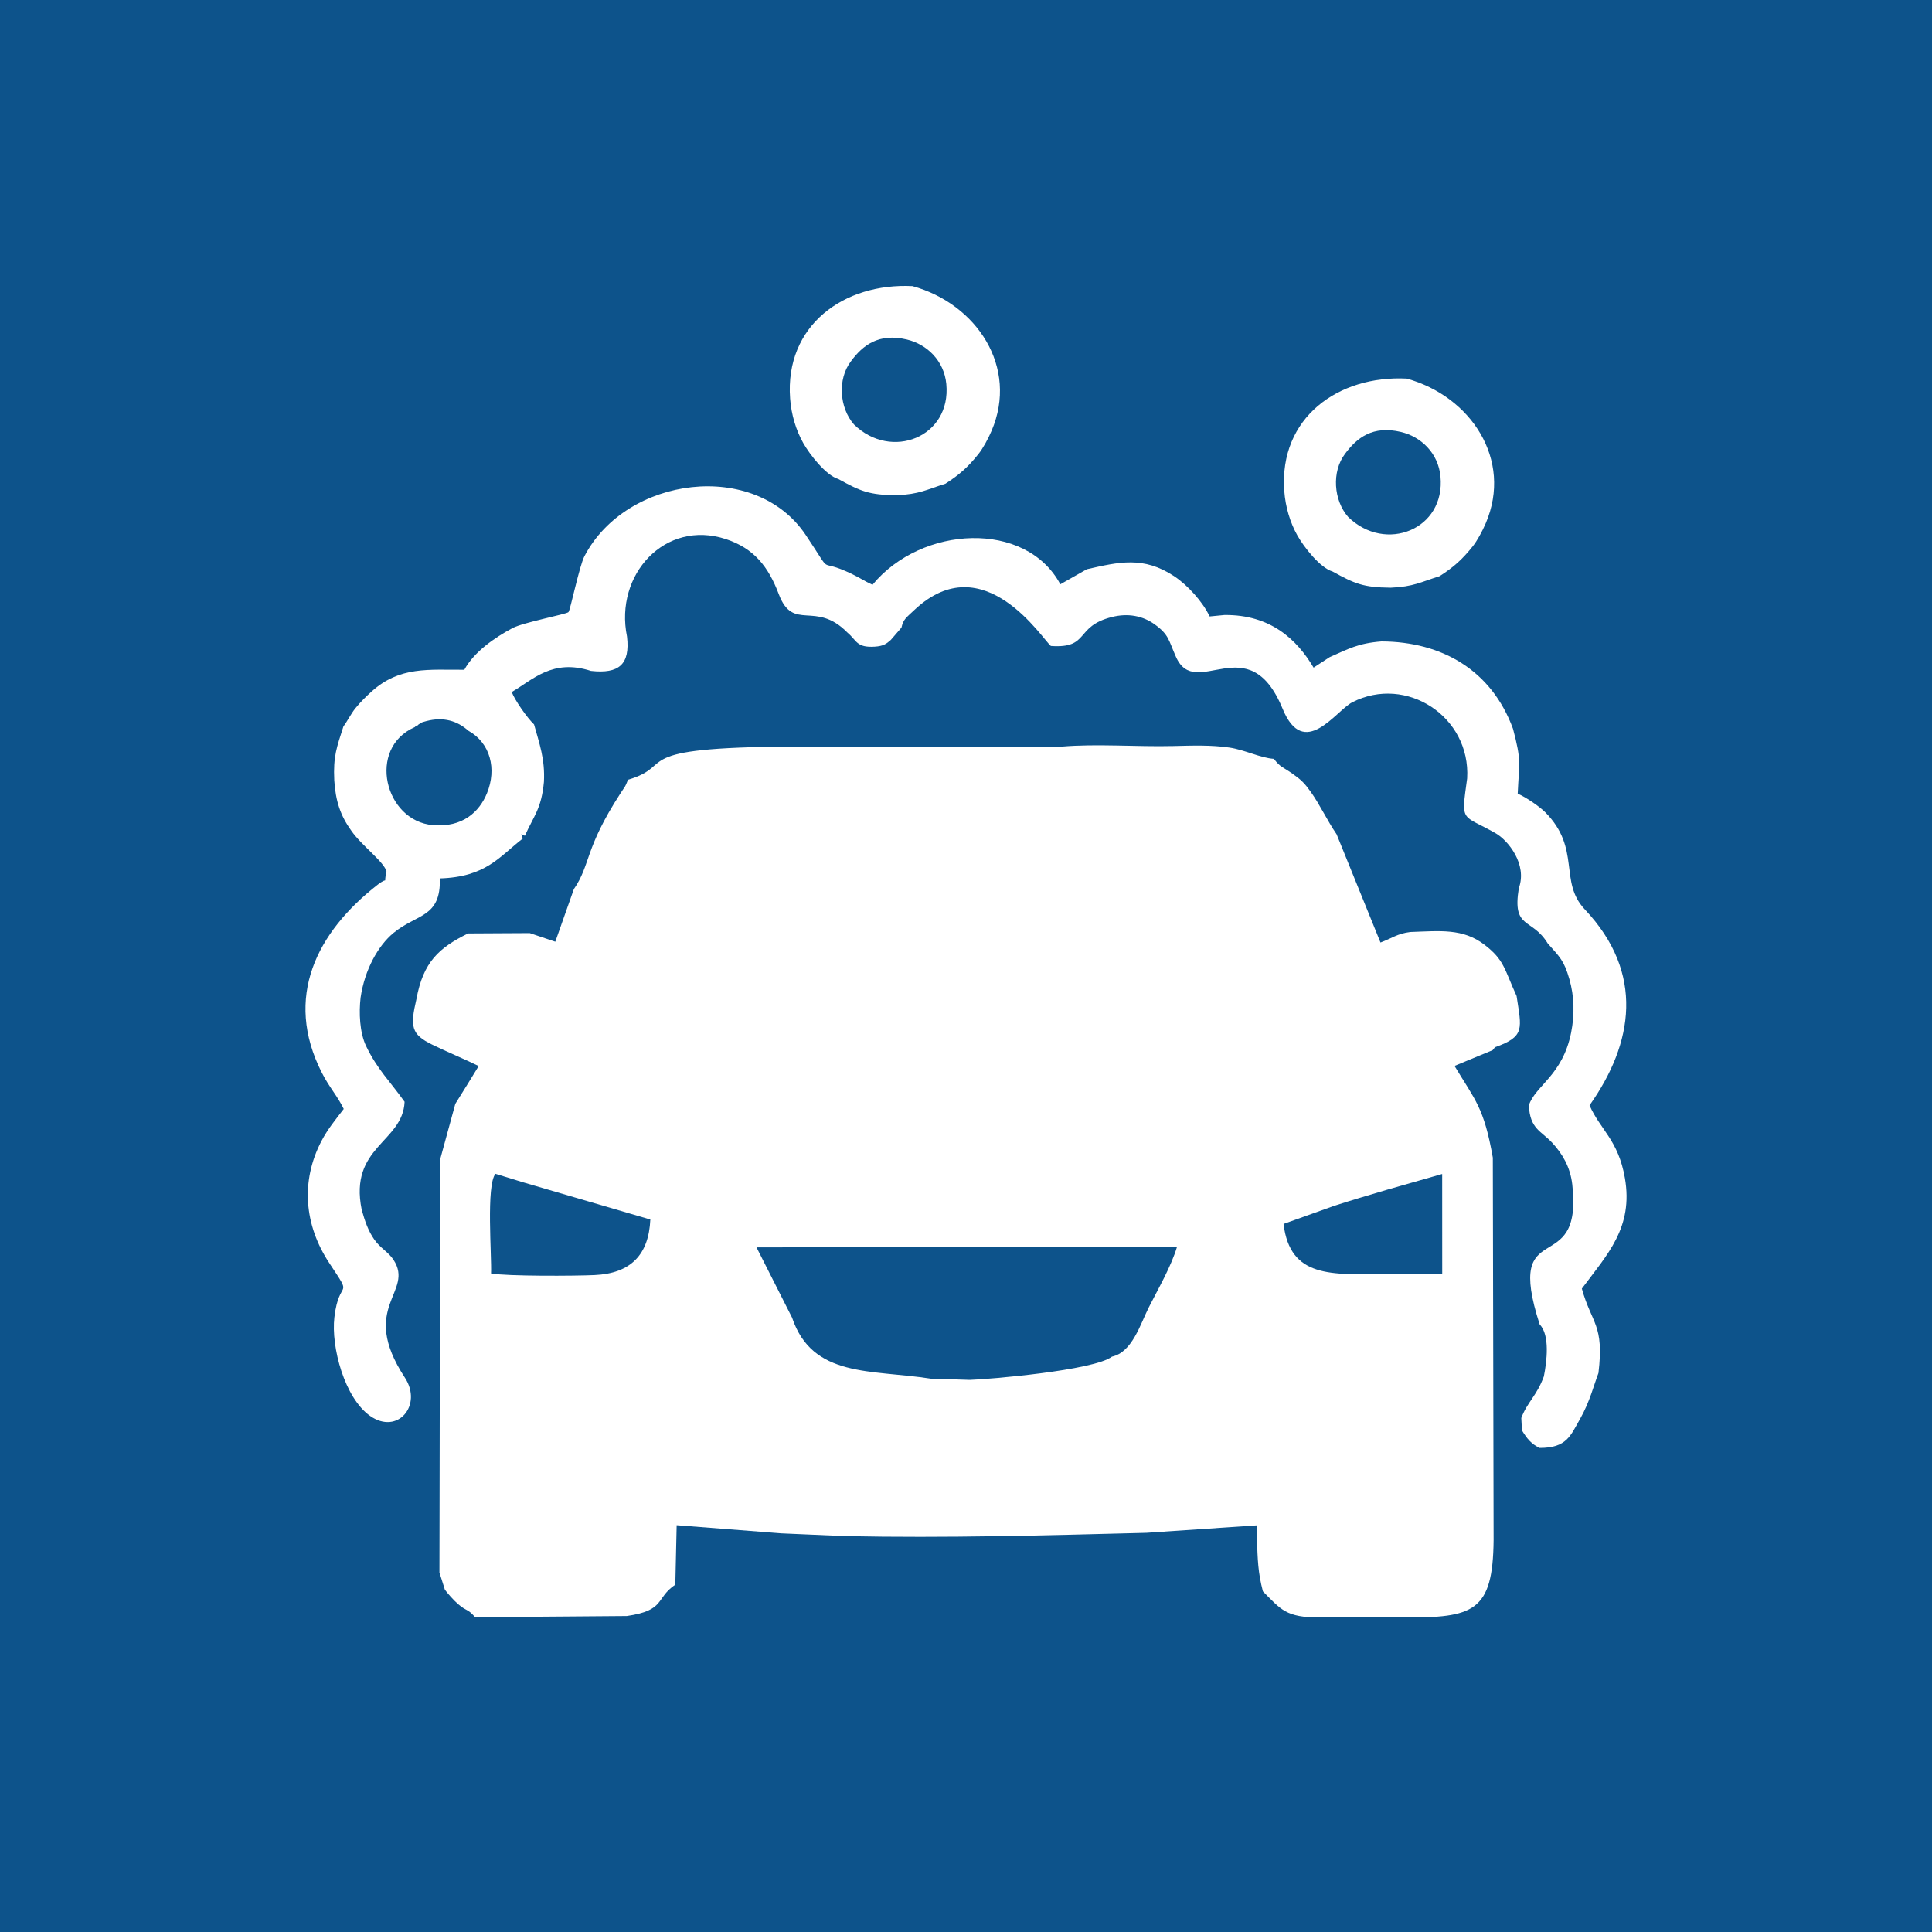
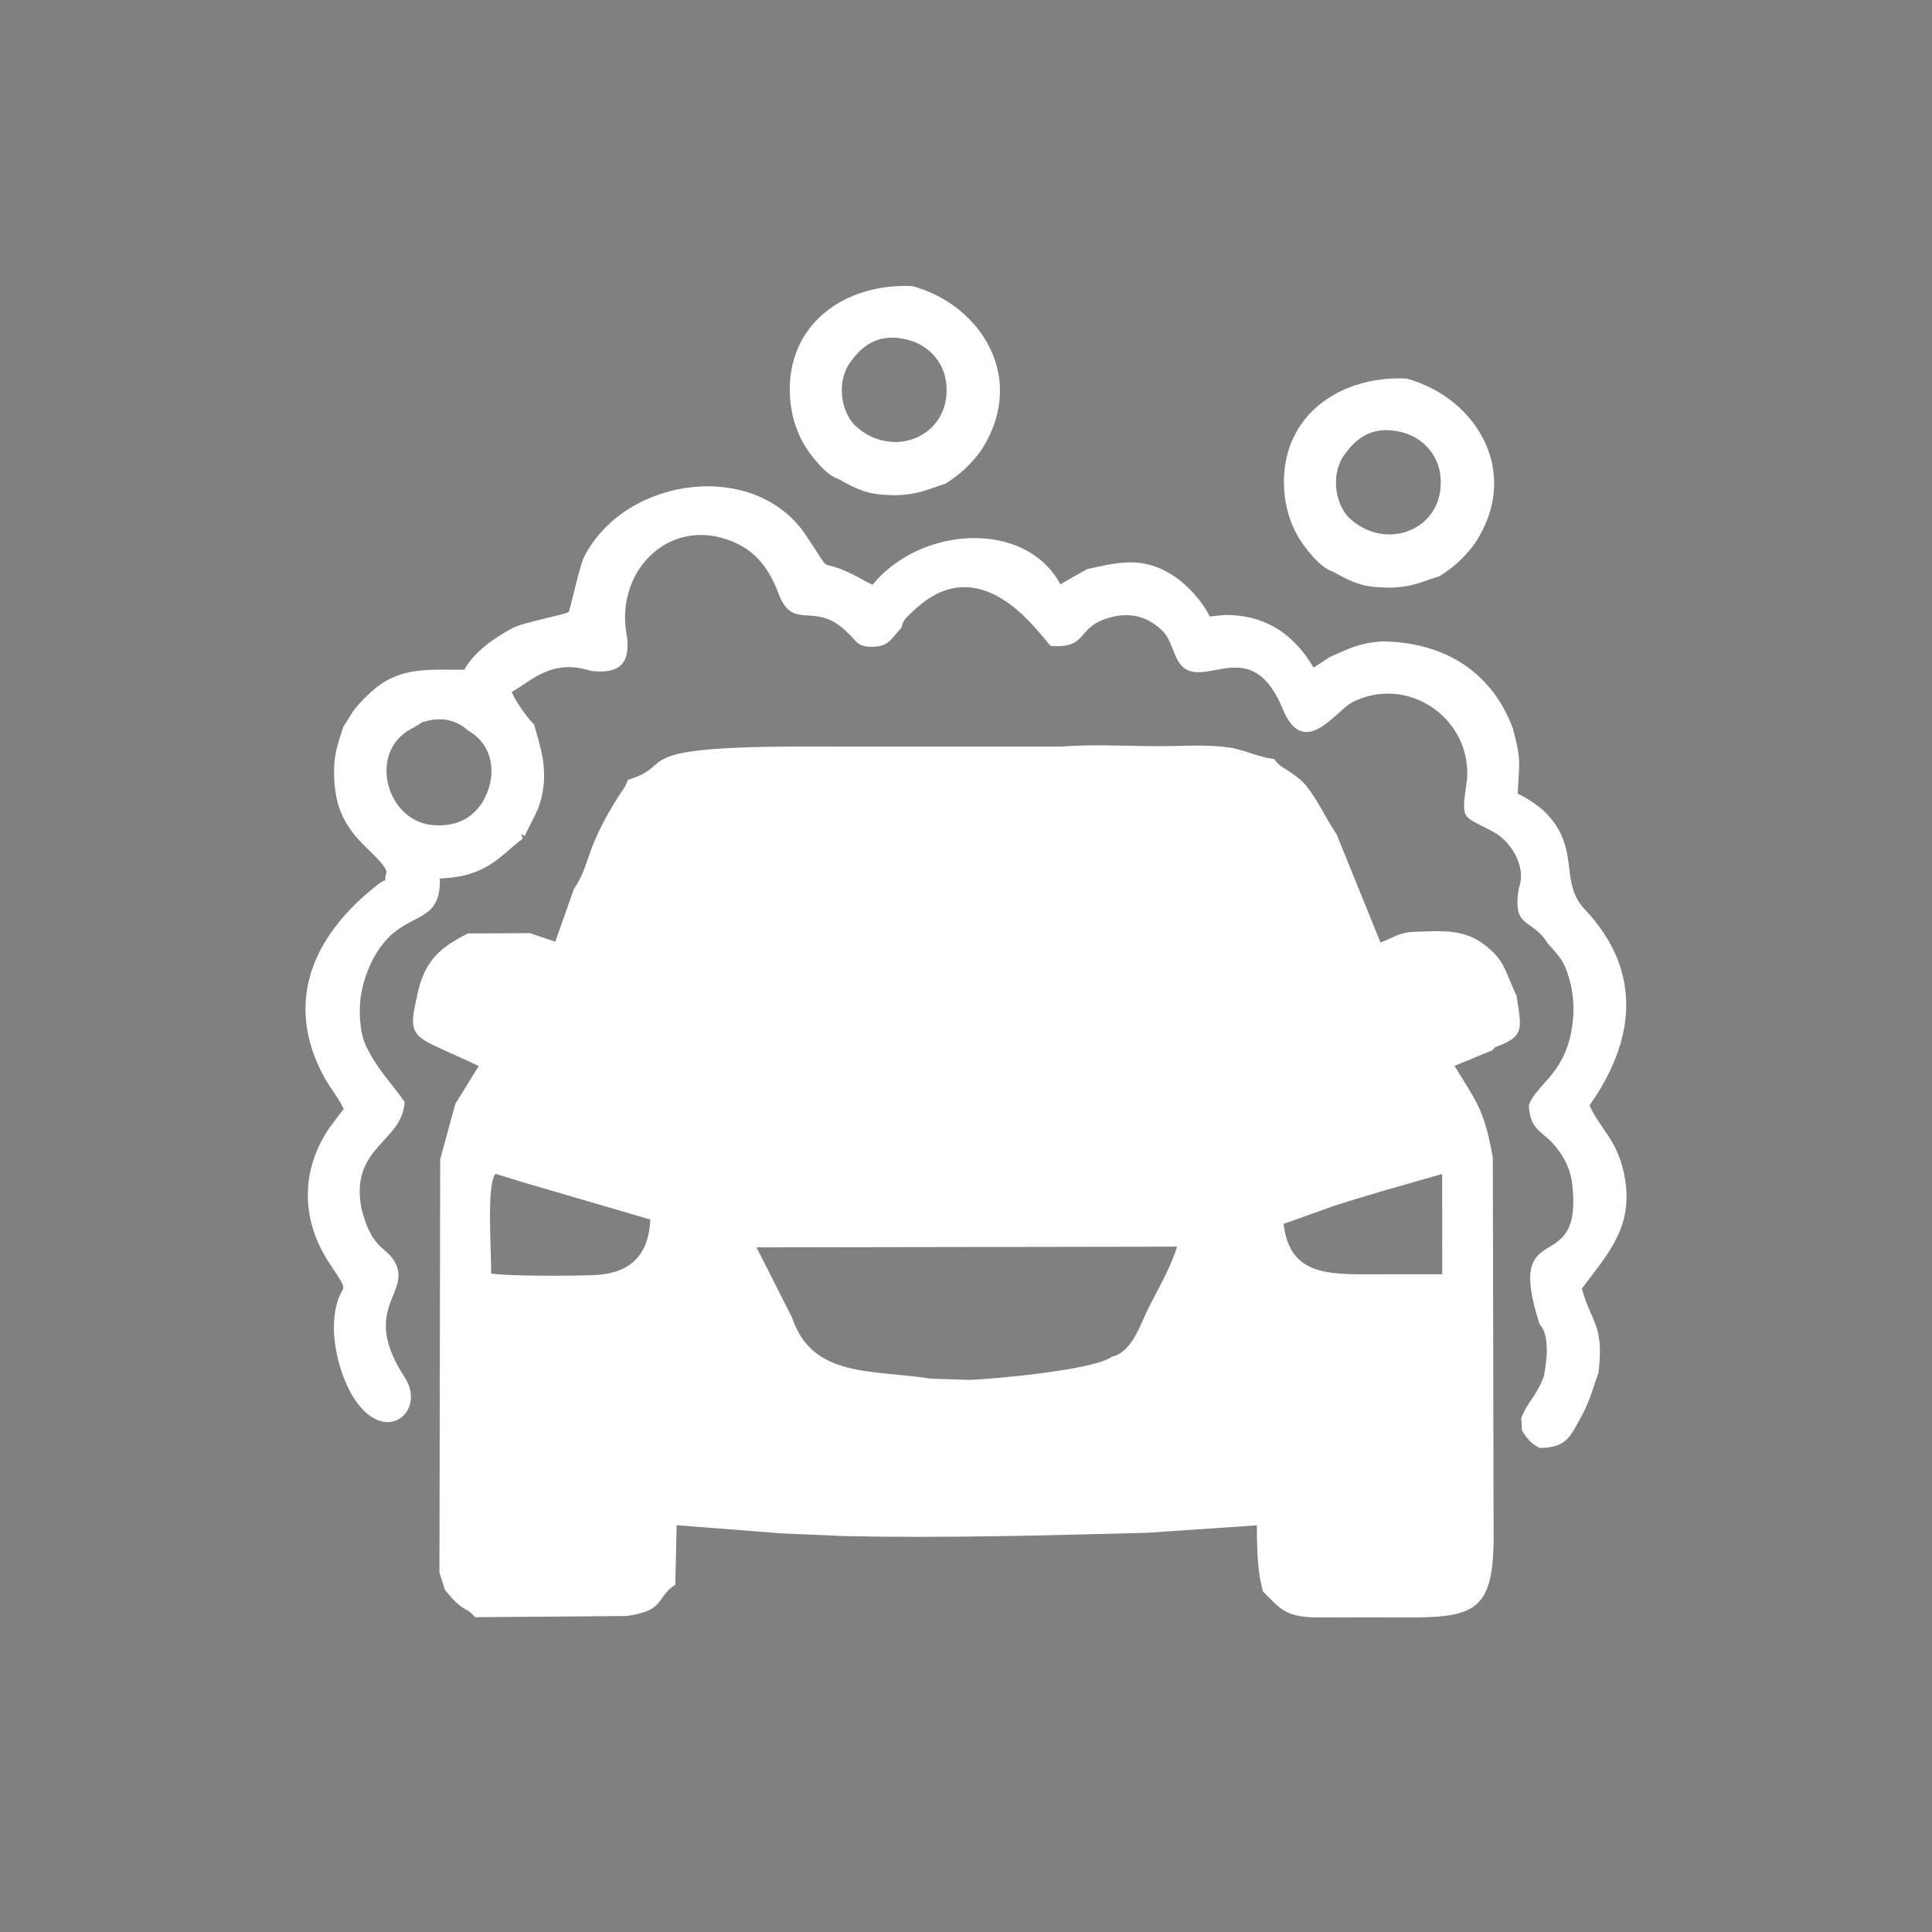
<svg xmlns="http://www.w3.org/2000/svg" xml:space="preserve" width="67.733mm" height="67.733mm" style="shape-rendering:geometricPrecision; text-rendering:geometricPrecision; image-rendering:optimizeQuality; fill-rule:evenodd; clip-rule:evenodd" viewBox="0 0 6773.32 6773.32">
  <rect x="0" y="0" width="6773.32" height="6773.32" fill="#808080" stroke="none" />
  <defs>
    <style type="text/css">  .fil1 {fill:white} .fil0 {fill:#004E8C;fill-opacity:0.902}  </style>
  </defs>
  <g id="Слой_x0020_1">
-     <polygon class="fil0" points="-0,0 -0,6773.32 6773.32,6773.32 6773.32,0 " />
    <g id="_1405958018576">
      <path class="fil1" d="M3898.46 4756.16c-63.51,48.6 -435.99,79.89 -498.69,81.5l-136.65 -4.27c-210.03,-32.71 -414.96,-2.24 -486.34,-214.14l-124.57 -246.16 1474.45 -2.49c-21.14,70.45 -64.88,145.2 -99.28,213.14 -29.32,57.9 -57.74,157.03 -128.92,172.42zm-2161.46 -640.98l98.52 30.29 444.44 130.02c-5.51,123.14 -68.3,188.85 -195.27,194.73 -68.5,3.18 -304.56,4.52 -363.12,-5.62 2.71,-61.97 -17.71,-309.01 15.43,-349.42zm3124.24 56.3l194.84 -55.67 0.14 351.42 -200.32 0.17c-188.41,-0.18 -332.46,14.39 -356.01,-176.42l178.34 -63.81c61.16,-19.74 117.37,-36.14 183.01,-55.69zm-2659.6 -1437.8c-10.73,27.14 -7.5,18.51 -26.56,47.92 -126.91,195.8 -103.26,247.91 -163.26,335.63l-65 184.25 -89.44 -30.13 -216.44 1.18c-101.41,50.08 -157.18,99.39 -180.95,230.07 -22.6,96.58 -18.59,123.69 55.46,159.77 55.66,27.13 112.57,50.36 162.78,74.99 -1.17,2.39 -80.61,131.1 -81.93,132.53l-53.05 194.32 -2.63 1448.8 19.06 60.19c8.23,11.33 30.08,36.68 47.16,51.22 30.9,26.29 32.15,14.36 58.85,45.27l531.93 -4.17c136.75,-19.92 99.16,-62.13 169.96,-109.95l4.72 -208.43 367.06 28.61 223.46 9.66c352.46,7.3 703.86,-2.53 1056.22,-11.56l387.59 -26.24 -0.07 44.81c2.75,77.02 3.54,119.64 21.04,186.72 63.67,63.47 79.54,91.9 201.25,91.55 97.15,-0.28 192.75,-0.88 290.04,-0.18 247.23,1.76 314.96,-19.6 317.49,-270.89l-2.75 -1341.01c-30.89,-176.11 -62.14,-201.77 -134.3,-321.73l133.74 -55.31 8.06 -10.15c106.38,-37.8 93.01,-64.53 75.84,-179.5 -43.05,-94 -42.58,-126.15 -112.49,-179.71 -75.97,-58.2 -155.18,-48.32 -260.32,-44.73 -45.46,5.63 -63.61,21.8 -104.34,36.88l-153.81 -379.38c-35.21,-51.89 -58.12,-103.39 -91.26,-149.66 -21.05,-29.4 -32.47,-40.96 -62.86,-62.45 -36.29,-25.66 -41.86,-21.5 -65.83,-52.43 -47.38,-3.32 -102.29,-31.68 -155.78,-39.57 -64.87,-9.56 -132.21,-6.93 -197.71,-5.37 -126.77,3.03 -267.85,-8.47 -390.56,1.97l-188.98 0 -188.99 0 -188.98 0 -377.96 -0.26c-589.31,3.42 -401.57,65.31 -575.46,116.47z" />
      <path class="fil1" d="M1454.3 2549.1c2.18,-1.7 5.59,-7.14 6.66,-4.95 1.1,2.24 5.42,-3.99 7.03,-4.77 14.49,-6.99 1.53,-4.74 26.59,-11.3 60.69,-15.91 108.8,-0.58 147.31,33.62 77.56,43.39 100.14,134.04 65.49,218.95 -27.2,66.63 -86.14,120.72 -189.36,112.15 -169.58,-14.06 -232.3,-270.03 -63.72,-343.7zm594.65 -599.2c-17.89,34.25 -49.67,189.8 -55.99,196.07 -7.56,7.49 -158.48,35.96 -196.25,56.08 -62.87,33.48 -134.49,83.09 -168.88,146.01 -123.7,0.9 -226.28,-13.39 -325.85,77.01 -18.42,16.73 -37.09,34.74 -55.81,57.75 -15.9,19.53 -27,43.51 -42.19,63.93 -22.94,72.32 -36.26,103.35 -32.08,189.25 4.75,72.28 21.29,122.99 59.83,176.53 35.93,52.06 116.77,110.26 123.37,143.77 -13.41,53 11.73,11.97 -31.71,45.84 -212.62,165.81 -329.53,393.89 -195.16,658.43 26.31,51.81 54.63,81.33 76.85,127.25 -26.04,34.13 -55.55,69.12 -78.29,112.76 -73.23,140.52 -60.25,294.44 27.41,427.13 87.8,132.91 34.91,46.99 18.1,190.47 -12.23,104.46 35.92,283.01 125.28,345.88 96.46,67.85 185.18,-37.57 121.68,-134.5 -163.51,-249.58 35.47,-298.27 -39.8,-413 -18.11,-27.61 -45.52,-39.92 -67.52,-71.34 -20.81,-29.72 -32.67,-63.66 -43.98,-104.57 -44.75,-221.37 144.2,-235.25 150.46,-377.96 -51.46,-72.46 -95.08,-112.67 -134.81,-195.1 -23.13,-48.02 -25.51,-118.72 -19.39,-170.33 14.24,-98.16 61.78,-182.17 114.97,-226.19 82.93,-68.63 166.31,-52.53 162.88,-191.49 161.93,-5 208.36,-76.07 290.8,-139.91 -5.7,-18.46 -10.56,-17.82 7.25,-9.55 31.66,-70.79 57.94,-94.49 66.79,-188.79 4.26,-80.42 -16.2,-134.65 -34.57,-201.52 -25.24,-24.04 -68.35,-86.72 -78.29,-113.79 73.9,-42.52 142.11,-117.66 277.85,-73.87 97.85,10.83 137.62,-22.37 126.28,-120.37 -44.68,-218.2 133.94,-411.53 346.4,-341.89 98.39,32.26 149.02,96.17 185.62,192.99 50.72,134.18 128.04,19.96 240.88,134.97 32.87,27.48 31.05,53.14 95.2,49.25 31.19,-1.89 41.94,-10.51 56.64,-23.53l37.44 -43.27c6.72,-28.84 14.05,-32.56 46.1,-62.59 242.72,-227.53 449.56,105.66 477.82,126.92 137.39,9.59 82.02,-68.78 213.78,-101.46 56.71,-14.5 108.97,-3.86 149.8,25.57 50.56,36.45 48.66,54.99 74.77,113.92 69.66,157.23 254.53,-108.21 373.99,182.12 74.9,182.02 186.68,6.79 244.31,-22.73 189.25,-96.9 415.26,50.41 402.69,266.74 -21.79,158.45 -20.57,124.01 99.11,192.05 44.86,25.5 112.49,109.75 81.94,193.12 -23.58,146.12 45.24,101.57 101.42,193.58 42.64,47.98 57.08,59.97 75.71,124.62 17.47,60.58 18.88,124.72 6.32,187.85 -29.99,150.82 -125.51,185.67 -148.24,255.21 4.18,83.7 42.5,88.46 82.45,131.81 33.91,36.79 62.57,82.87 69.76,145.47 39.01,339.93 -241.33,97.69 -114.2,490.92 36.49,37 25,130.02 14.59,182.05 -24.74,67.97 -58.3,90.18 -79.06,145.85l2.23 43.4c17.65,28.71 32.45,47.73 62.07,61.44 95.16,0.18 108.09,-42.8 141.63,-101.46 34.18,-59.79 49.4,-122.1 64.52,-160.83 20.45,-171.34 -23.54,-171.34 -58.21,-296.11 89.16,-119.7 181.18,-213.94 150.83,-388 -23.17,-132.93 -85.6,-168.2 -123.88,-254.54 154.13,-217.74 194.19,-463.92 -16.7,-687.13 -91.96,-97.33 -12.09,-212.7 -138.45,-340.33 -19.14,-19.33 -66.14,-52.08 -96.67,-65.38 5.01,-111.18 13.72,-113.36 -16.51,-227.41 -75.77,-206.06 -250,-305.34 -460.91,-306.24 -83.77,6.6 -116.51,26.73 -181.78,55.11l-56.36 36.82c-58.24,-98.41 -150.8,-186.22 -312.43,-184.54l-51.98 5.03c-25.05,-52.73 -78.14,-110.53 -124.93,-141.37 -106.86,-70.44 -192.65,-49.75 -305.62,-24.13l-92.93 52.79c-120.67,-225.5 -486.71,-206.88 -658.4,1.63 -31.87,-14.53 -38.62,-21.32 -70.51,-36.84 -133.24,-64.89 -58.12,19.66 -164.03,-138.19 -177.44,-264.44 -628.73,-206.1 -775.45,74.86z" />
      <path class="fil1" d="M4715.69 1590.86c41.74,-56.58 97.28,-99.83 195.88,-76.48 70.83,16.78 130.73,74.37 138.55,155.85 17.86,186.1 -192.84,269.98 -323.71,142.04 -51.17,-58.41 -58.39,-159.02 -10.72,-221.41zm-213.22 130.33c4.19,56.87 20.77,111.41 46.06,156.18 23.02,40.73 79.29,113.27 123.39,126.3 77.22,42.43 107.11,55.89 203.84,56.67 80.24,-3.4 105.31,-19.9 171.19,-40.38 49.87,-31.98 79.48,-58.71 116.1,-104.49 15.59,-19.48 33.6,-52.57 45.8,-81.14 95.09,-222.72 -51.95,-444.92 -277.42,-507.12 -239.6,-11.75 -447.91,137.01 -428.96,393.98z" />
      <path class="fil1" d="M2983.22 1266.74c41.73,-56.58 97.28,-99.83 195.87,-76.48 70.83,16.79 130.73,74.37 138.55,155.85 17.87,186.1 -192.84,269.98 -323.71,142.05 -51.17,-58.41 -58.39,-159.03 -10.71,-221.42zm-213.23 130.33c4.2,56.88 20.77,111.41 46.06,156.18 23.02,40.73 79.29,113.27 123.4,126.3 77.21,42.43 107.1,55.89 203.84,56.67 80.23,-3.4 105.3,-19.9 171.18,-40.38 49.88,-31.98 79.48,-58.71 116.1,-104.49 15.59,-19.48 33.6,-52.57 45.8,-81.14 95.1,-222.72 -51.95,-444.92 -277.41,-507.12 -239.6,-11.75 -447.92,137.01 -428.97,393.98z" />
    </g>
  </g>
</svg>